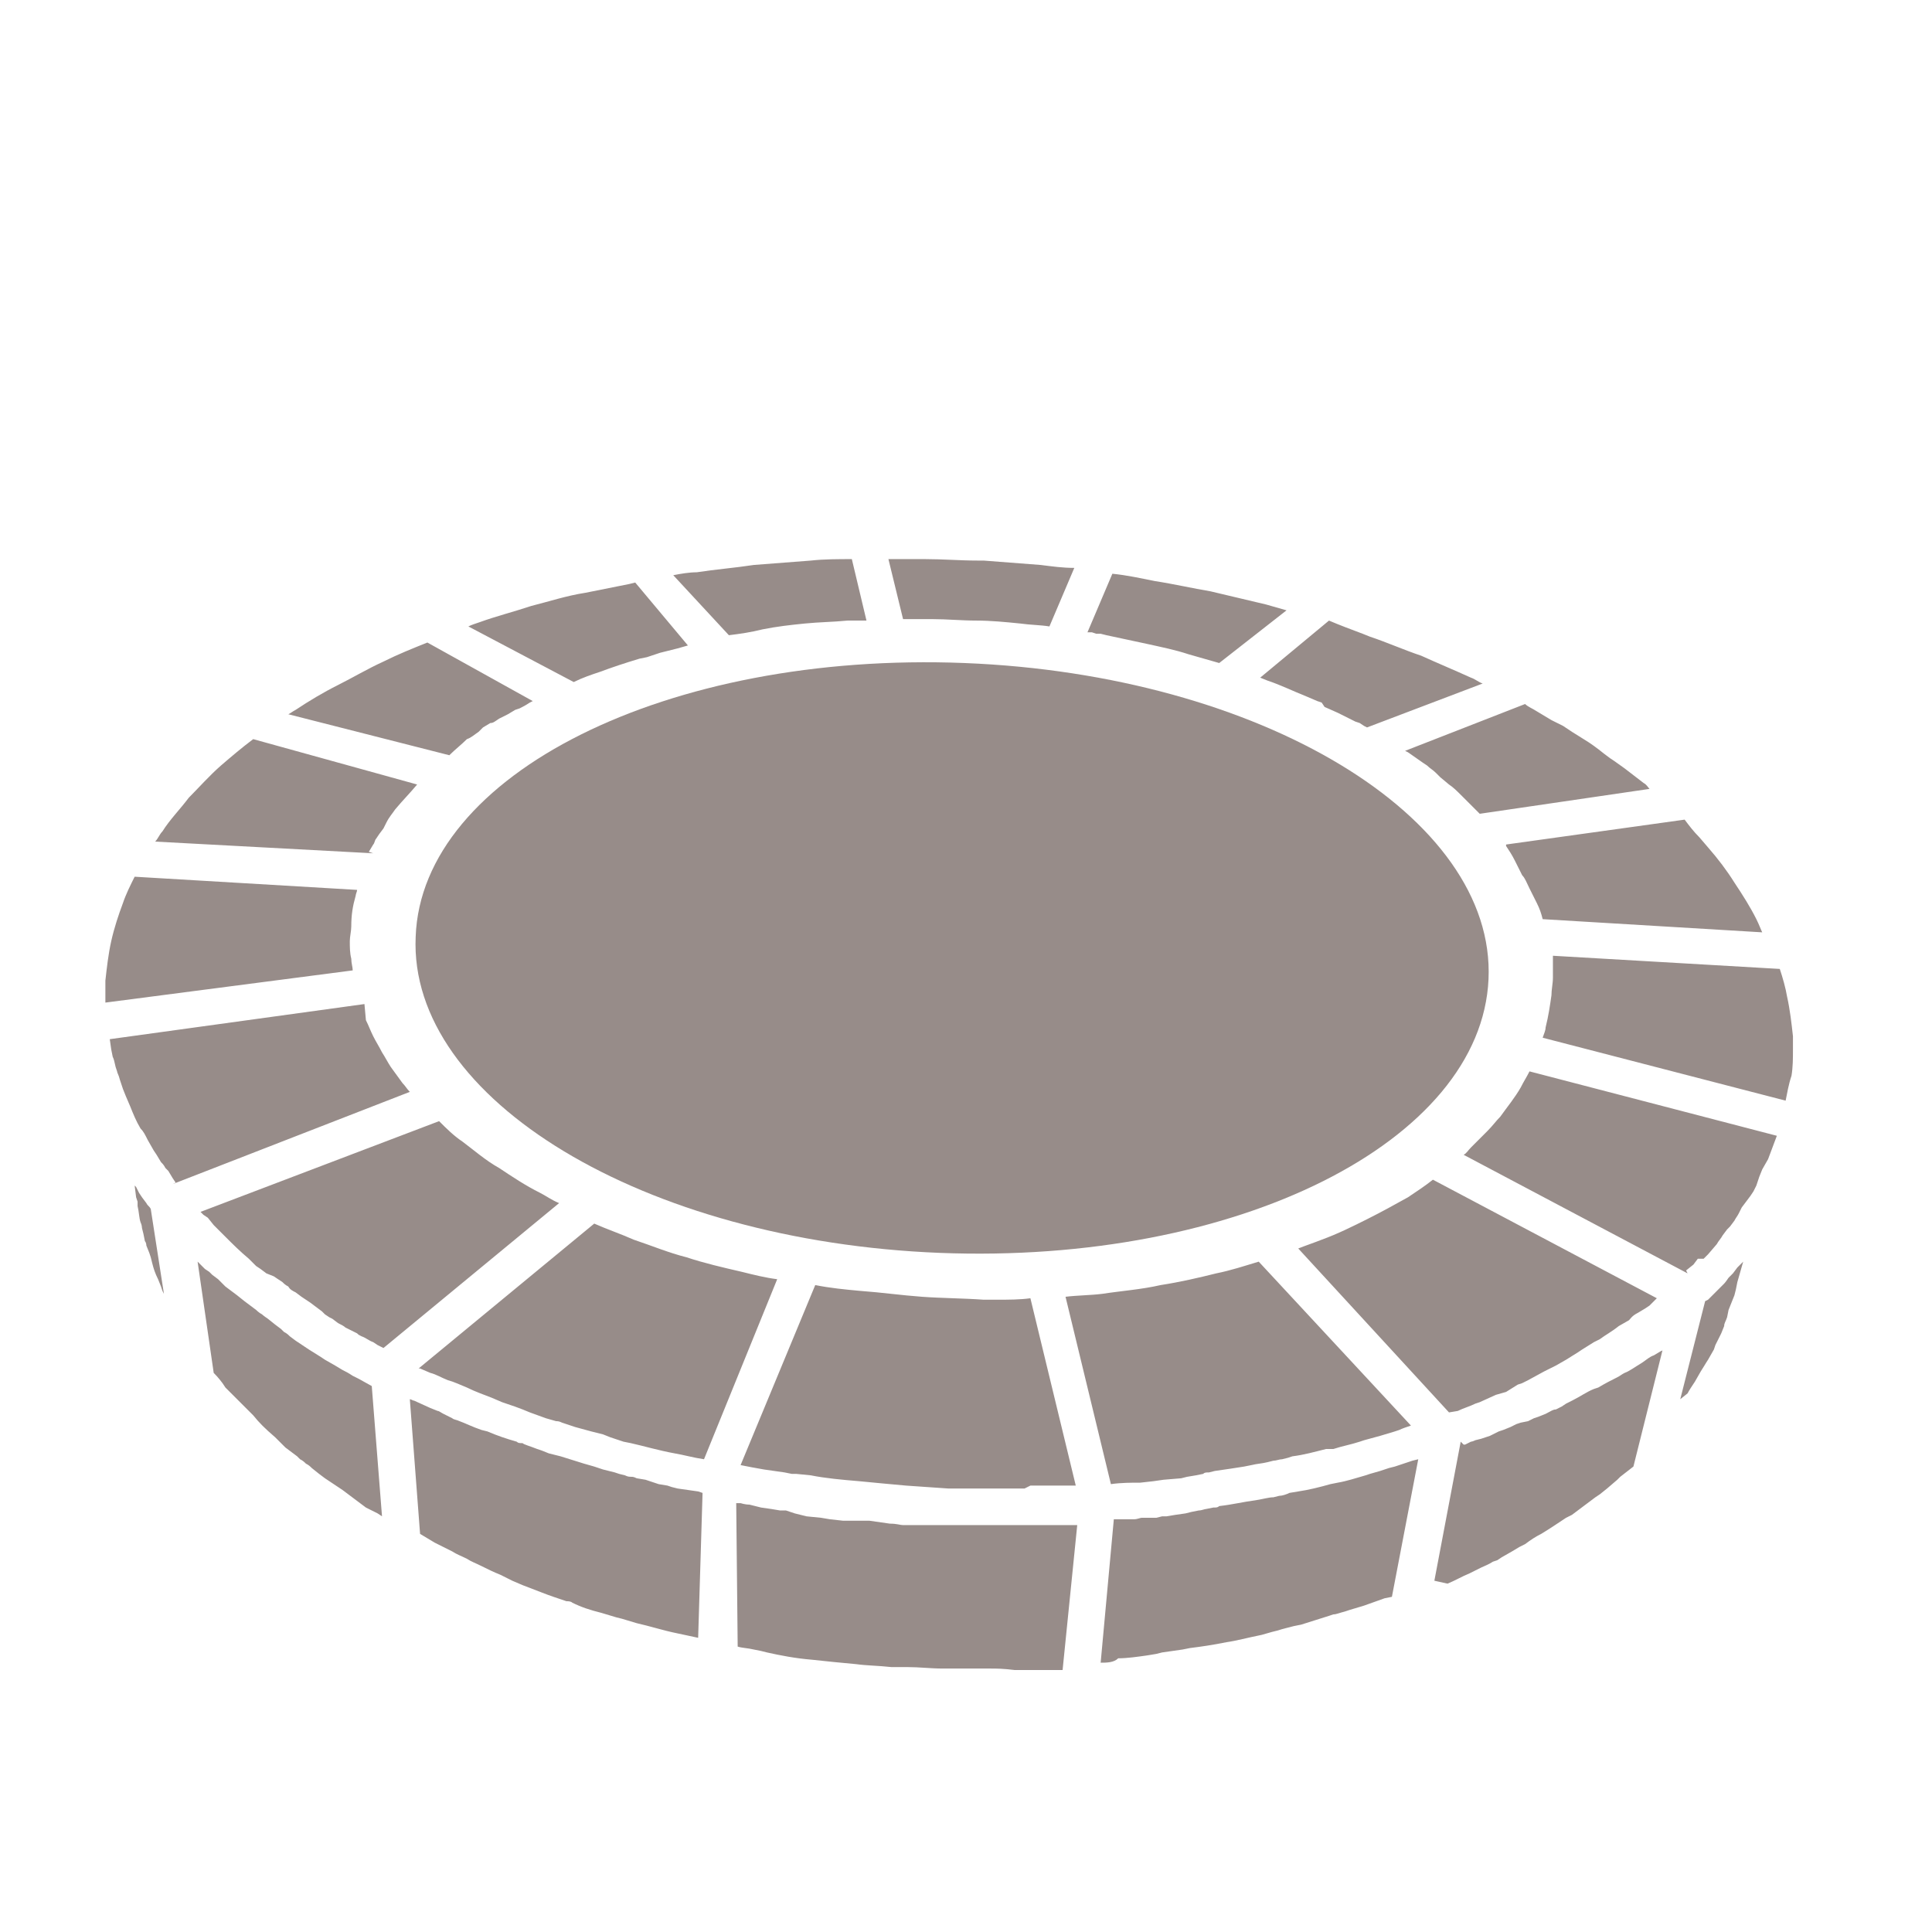
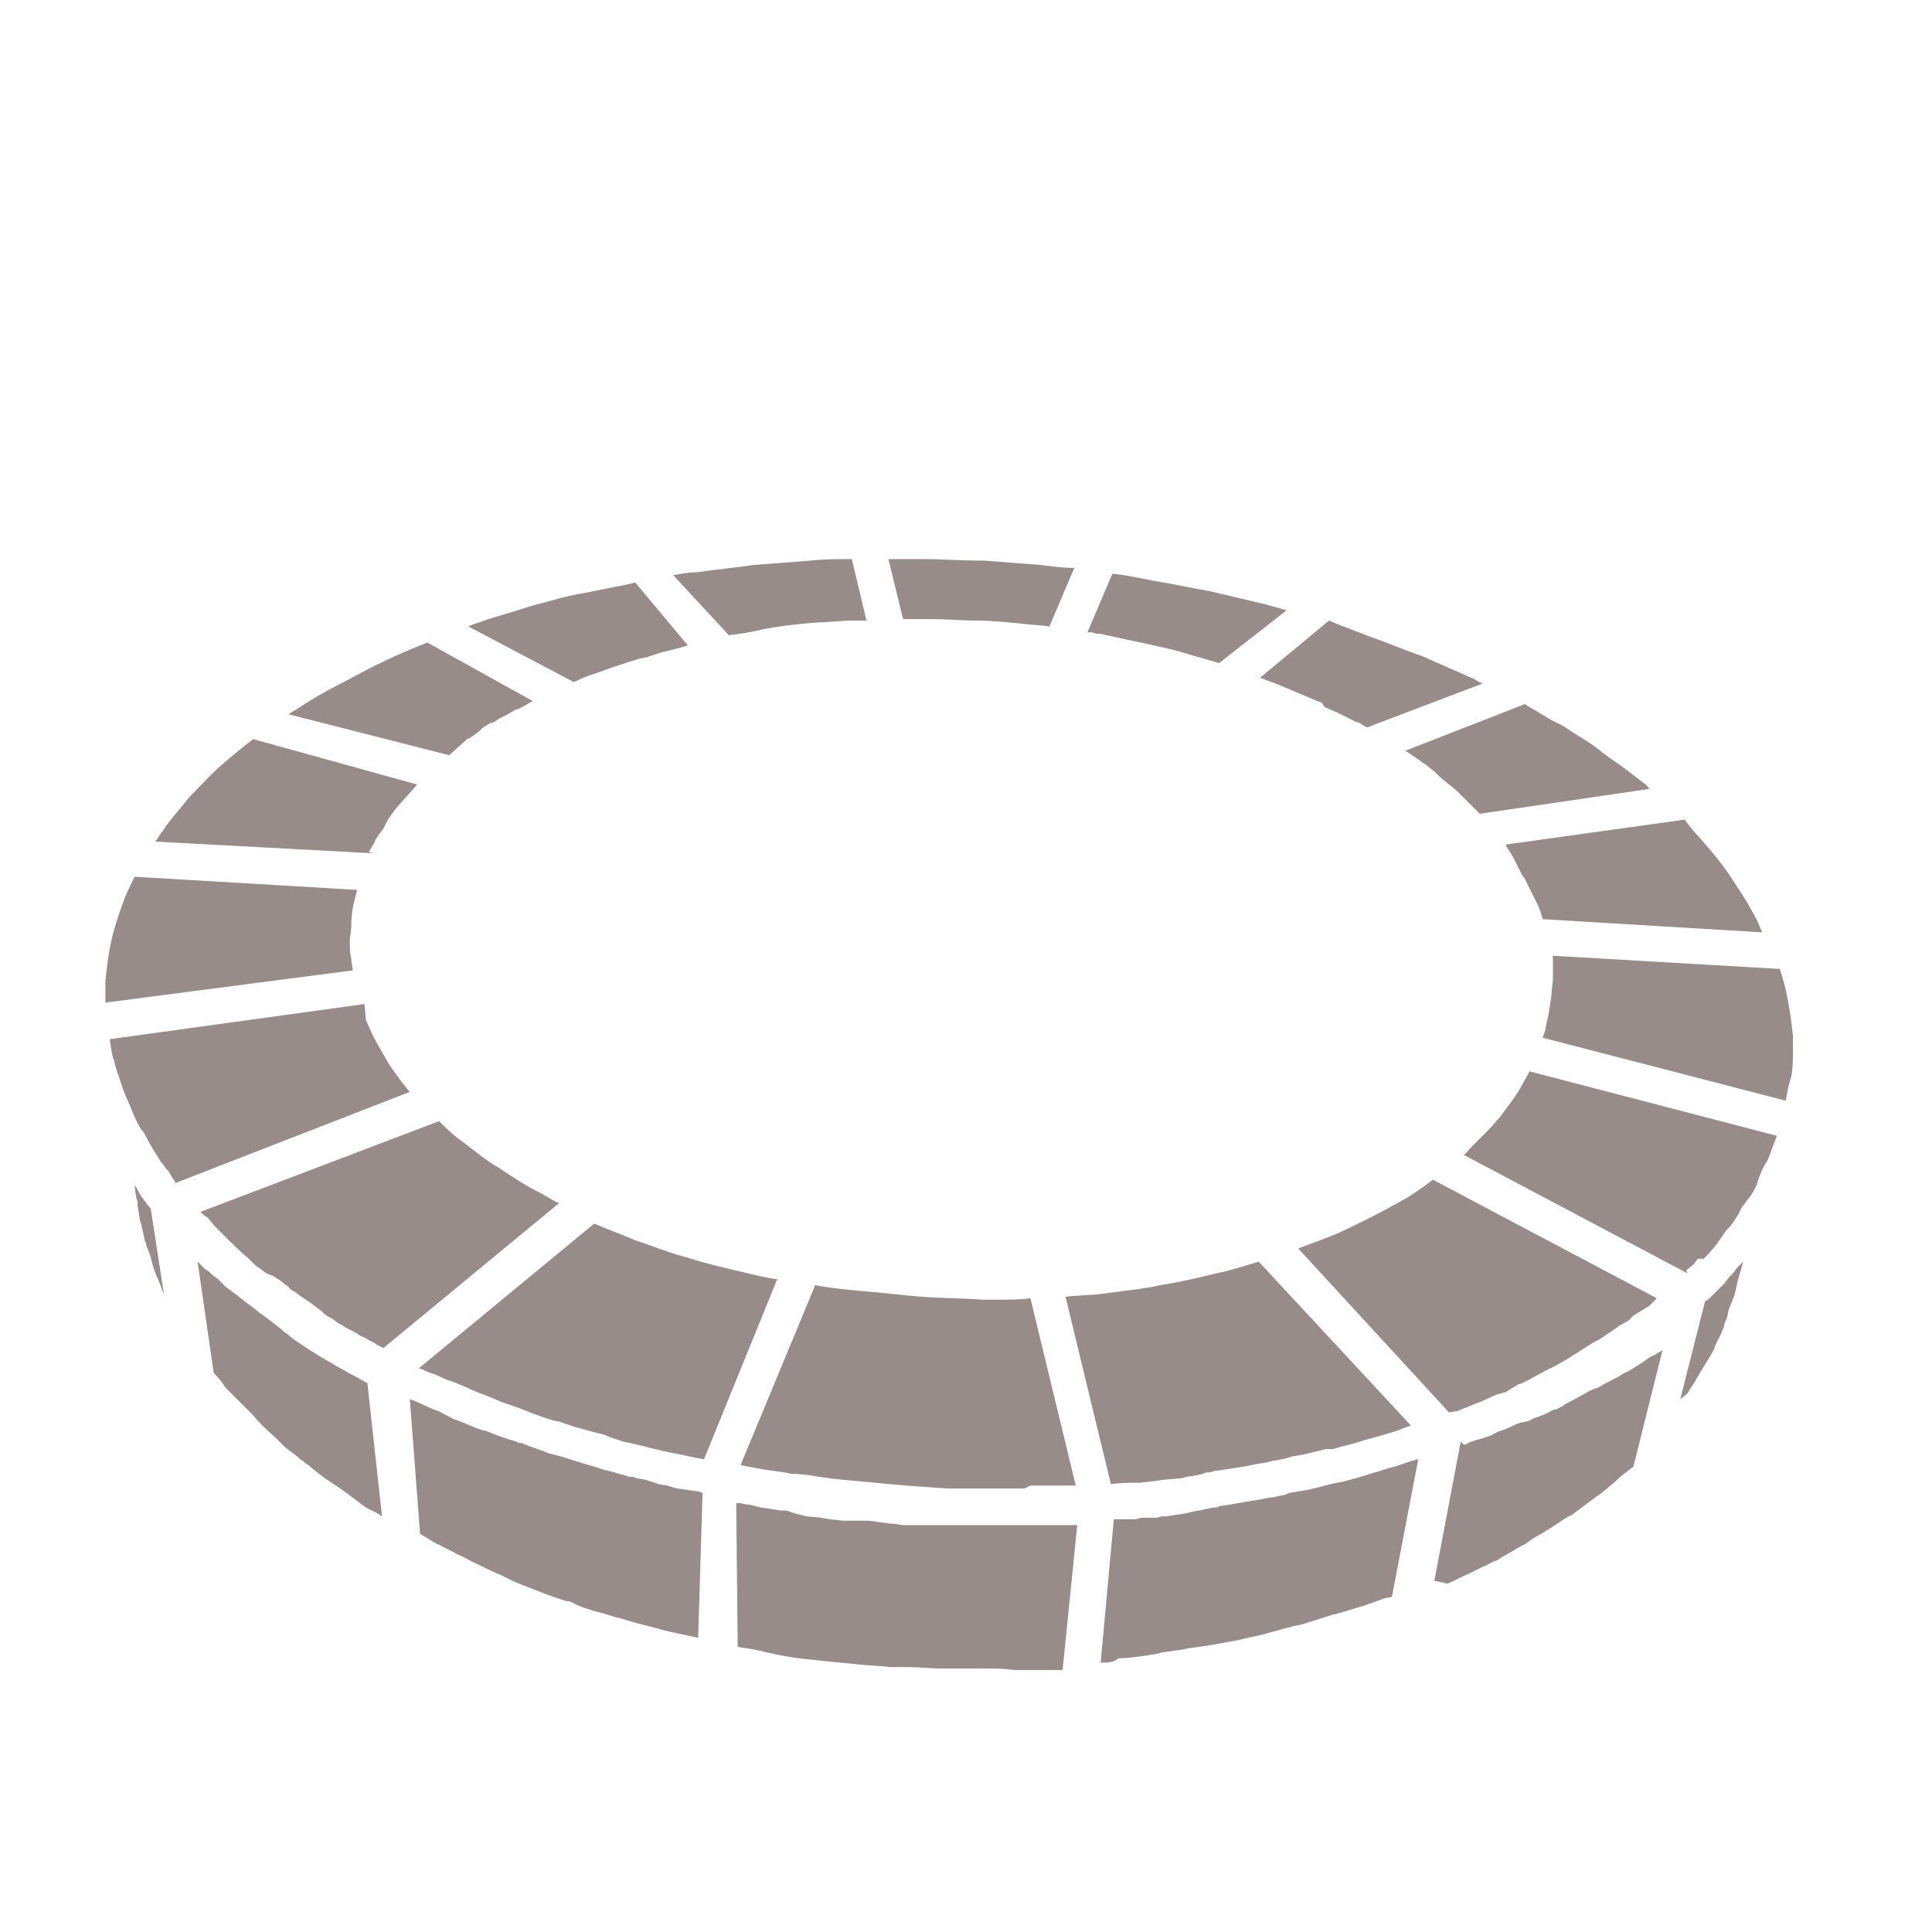
<svg xmlns="http://www.w3.org/2000/svg" version="1.1" id="Layer_1" x="0px" y="0px" viewBox="0 0 132 132" style="enable-background:new 0 0 132 132;" xml:space="preserve">
  <style type="text/css">
	.st0{fill:#978C89;}
</style>
  <g>
-     <path class="st0" d="M67.6,114h-0.3l-0.4,0l-0.3,0c-0.6,0-1.2,0-1.8,0h-0.4c-0.8,0-1.6-0.1-2.4-0.1l-0.5,0l-0.6,0   c-0.9-0.1-1.7-0.1-2.4-0.2c-1.1-0.1-2.1-0.2-3-0.3c-1.2-0.1-2.2-0.3-3.1-0.5l-0.4-0.1l-0.5-0.1c-0.4-0.1-0.8-0.1-1.1-0.2l-0.1-9.8   l0.3,0c0,0,0.3,0.1,0.6,0.1l0.4,0.1l0.4,0.1l0.7,0.1l0.6,0.1c0,0,0.2,0,0.4,0l0.3,0.1l0.3,0.1l0.4,0.1l0.4,0.1l1,0.1l0.6,0.1   l0.9,0.1l0.5,0l0.3,0l0.6,0l0.4,0l0.7,0.1l0.7,0.1c0.5,0,0.7,0.1,0.9,0.1l0.3,0l1.1,0l0.8,0l0.4,0l0.3,0l0.4,0l0.3,0l0.5,0l0.6,0   l0.4,0l0.6,0l0.6,0l0.3,0l0.8,0l0.6,0H70l0.5,0c0.3,0,0.4,0,0.5,0c0,0,0.1,0,0.1,0l0.5,0l0.7,0l0.4,0h0.5l0.4,0l-1,9.9l0,0l-0.4,0   l-1,0l-0.7,0c-0.6,0-0.9,0-1.2,0C68.5,114,68.1,114,67.6,114L67.6,114z M75.2,113.6l0.9-9.8l0.5,0l0.5,0c0.2,0,0.3,0,0.4,0   c0.2,0,0.4-0.1,0.5-0.1l0.3,0c0,0,0,0,0,0c0.1,0,0.2,0,0.3,0l0.4,0l0.4-0.1l0.3,0l0.6-0.1l0.7-0.1l0.4-0.1l0.5-0.1   c0.2,0,0.4-0.1,0.5-0.1l0.5-0.1c0.2,0,0.3,0,0.4-0.1c0.9-0.1,1.7-0.3,2.5-0.4c0.6-0.1,0.9-0.2,1.2-0.2l0.4-0.1   c0.2,0,0.5-0.1,0.7-0.2l0.6-0.1c0.7-0.1,1.5-0.3,2.2-0.5l0.5-0.1c0.6-0.1,1.2-0.3,1.9-0.5l0.3-0.1l0.7-0.2l0.6-0.2l0.4-0.1l0.6-0.2   l0.6-0.2l0.4-0.1l0,0l-1.8,9.4l-0.5,0.1l-1.4,0.5l-1,0.3l-0.3,0.1c-0.4,0.1-0.6,0.2-0.8,0.2h0l-0.3,0.1c-0.6,0.2-1.3,0.4-1.9,0.6   l-0.5,0.1c-0.4,0.1-0.8,0.2-1.1,0.3l-0.4,0.1l-0.7,0.2c-1,0.2-1.7,0.4-2.4,0.5c-1,0.2-1.7,0.3-2.5,0.4l-0.5,0.1l-1.4,0.2l-0.4,0.1   l-0.6,0.1c-0.7,0.1-1.4,0.2-2,0.2C76.1,113.6,75.6,113.6,75.2,113.6L75.2,113.6z M47.7,111.9c-0.5-0.1-0.9-0.2-1.4-0.3   c-1-0.2-1.9-0.5-2.8-0.7l-1-0.3l-0.4-0.1l-1-0.3c-0.8-0.2-1.4-0.4-2-0.7c-0.1-0.1-0.3-0.1-0.4-0.1c-0.6-0.2-1.2-0.4-1.7-0.6   l-1.3-0.5l-0.7-0.3l-0.4-0.2l-0.4-0.2c-0.5-0.2-0.9-0.4-1.3-0.6c-0.4-0.2-0.7-0.3-1-0.5c-0.4-0.2-0.7-0.3-1-0.5l-0.6-0.3l-0.6-0.3   l-0.5-0.3l-0.5-0.3l-0.7-9.2c0.1,0,0.2,0.1,0.3,0.1l1.1,0.5l0.5,0.2c0.1,0,0.2,0.1,0.4,0.2l0.6,0.3c0.1,0.1,0.3,0.1,0.5,0.2   c0.3,0.1,0.9,0.4,1.5,0.6l0.4,0.1c0.7,0.3,1.3,0.5,2,0.7c0.1,0.1,0.2,0.1,0.4,0.1c0.1,0.1,0.5,0.2,1,0.4l0.3,0.1l0.5,0.2l0.4,0.1   l0.4,0.1l1.6,0.5l0.7,0.2l0.6,0.2l0.4,0.1l0.4,0.1l0.3,0.1l0.4,0.1c0.2,0.1,0.3,0.1,0.5,0.1c0,0,0.1,0,0.3,0.1l0.6,0.1l0.3,0.1   l0.3,0.1l0.3,0.1l0.6,0.1l0.3,0.1l0.4,0.1l0.7,0.1l0.7,0.1l0.3,0.1L47.7,111.9L47.7,111.9z M98,108l1.8-9.5   c0.1,0.1,0.2,0.2,0.2,0.2c0,0,0.1,0,0.1,0l0.4-0.2c0,0,0,0,0,0c0,0,0.1,0,0.3-0.1l0.4-0.1l0.6-0.2l0.6-0.3l0.3-0.1l0.5-0.2l0.4-0.2   l0.3-0.1l0.5-0.1l0.4-0.2l0.3-0.1l0.5-0.2c0.4-0.2,0.5-0.3,0.7-0.3l0.4-0.2l0.3-0.2l0.4-0.2c0.6-0.3,1-0.6,1.5-0.8l0.3-0.1   c0.5-0.3,0.9-0.5,1.3-0.7c0.2-0.1,0.3-0.2,0.5-0.3c0.3-0.1,0.7-0.4,1.2-0.7c0.3-0.2,0.5-0.4,0.8-0.5l0.5-0.3c0,0,0.1,0,0.1-0.1   l-2,8l-0.9,0.7l-0.2,0.2l-0.7,0.6l-0.5,0.4l-0.3,0.2l-0.4,0.3c-0.4,0.3-0.8,0.6-1.2,0.9l0,0l-0.4,0.2c-0.6,0.4-1.2,0.8-1.7,1.1   c-0.4,0.2-0.7,0.4-1.1,0.7l-0.2,0.1l-0.2,0.1l-0.5,0.3l-0.7,0.4l-0.3,0.2l-0.3,0.1c-0.3,0.2-0.6,0.3-0.8,0.4l-0.8,0.4   c-0.5,0.2-1,0.5-1.5,0.7L98,108L98,108z M26.1,103.6L26.1,103.6l-0.3-0.2l-0.4-0.2l-0.4-0.2l-0.4-0.3l-0.4-0.3l-0.4-0.3l-0.4-0.3   l-0.3-0.2l-0.3-0.2l-0.6-0.4l-0.4-0.3l-0.5-0.4c-0.1-0.1-0.2-0.2-0.4-0.3c-0.1-0.1-0.2-0.2-0.4-0.3l-0.2-0.2l-0.4-0.3l-0.4-0.3   l-0.2-0.2l-0.5-0.5c-0.7-0.6-1.1-1-1.5-1.5l-0.5-0.5l-0.3-0.3l-0.4-0.4l-0.3-0.3l-0.4-0.4l-0.2-0.3c-0.3-0.4-0.5-0.6-0.6-0.7   l-1.1-7.6l0.2,0.2l0.3,0.3l0.3,0.2l0.2,0.2l0.4,0.3l0.2,0.2l0.3,0.3l0.4,0.3l0.4,0.3l0.5,0.4l0.4,0.3l0.4,0.3c0,0,0.2,0.2,0.4,0.3   c0,0,0.1,0.1,0.4,0.3l0.5,0.4l0.4,0.3l0.2,0.2c0.2,0.1,0.3,0.2,0.4,0.3l0.4,0.3l0.6,0.4l0.3,0.2l0.8,0.5l0.3,0.2l0.7,0.4l0.5,0.3   c0.2,0.1,0.4,0.2,0.7,0.4l0.4,0.2l0.9,0.5L26.1,103.6L26.1,103.6z M70,101.7L70,101.7l-0.8,0h-0.8c-1.1,0-2.2,0-3.3,0l-0.3,0   l-2.9-0.2c-1.1-0.1-2.2-0.2-3.2-0.3c-1.2-0.1-2.3-0.2-3.3-0.4l-1-0.1l-0.3,0l-0.5-0.1l-1.4-0.2c-0.6-0.1-1.1-0.2-1.6-0.3l5.1-12.3   c1,0.2,2,0.3,3.1,0.4c1.4,0.1,2.8,0.3,4.2,0.4c1.4,0.1,2.8,0.1,4.2,0.2l0.6,0c0.1,0,0.2,0,0.3,0c0.8,0,1.6,0,2.3-0.1l3.1,12.8   l-0.1,0l-0.3,0l-0.3,0c-0.3,0-0.7,0-1,0l-0.6,0l-0.8,0L70,101.7L70,101.7z M75.9,101.4l-3.1-12.8c0.8-0.1,1.7-0.1,2.5-0.2   c1.3-0.2,2.7-0.3,4-0.6c1.3-0.2,2.6-0.5,3.8-0.8c1-0.2,1.9-0.5,2.9-0.8l10.4,11.2c-0.3,0.1-0.6,0.2-0.8,0.3l-0.3,0.1l-1,0.3   l-1.1,0.3l-0.3,0.1c-0.6,0.2-1.2,0.3-1.8,0.5L90.6,99c-0.8,0.2-1.5,0.4-2.3,0.5L88,99.6l-0.4,0.1c-0.2,0-0.4,0.1-0.6,0.1l-0.4,0.1   c-0.4,0.1-0.7,0.1-1.1,0.2l-0.5,0.1c-0.6,0.1-1.3,0.2-2,0.3l-0.4,0.1c-0.2,0-0.3,0-0.4,0.1l-0.5,0.1l-0.6,0.1l-0.4,0.1l-1.2,0.1   l-0.7,0.1l-0.9,0.1C77.3,101.3,76.6,101.3,75.9,101.4L75.9,101.4z M48.1,99.7c-0.7-0.1-1.4-0.3-2-0.4c-1.1-0.2-2.1-0.5-3-0.7   l-0.5-0.1c-0.3-0.1-0.6-0.2-0.9-0.3L41.2,98l-0.8-0.2l-1.1-0.3l-0.9-0.3c-0.2-0.1-0.3-0.1-0.4-0.1l-0.7-0.2l-1.1-0.4   c-0.7-0.3-1.3-0.5-1.9-0.7l-0.7-0.3c-0.5-0.2-1.1-0.4-1.7-0.7c-0.5-0.2-0.9-0.4-1.3-0.5c-0.5-0.2-0.8-0.4-1.2-0.5l-0.7-0.3l-0.1,0   l12-9.9c0.9,0.4,1.8,0.7,2.7,1.1c1.2,0.4,2.4,0.9,3.6,1.2c1.2,0.4,2.5,0.7,3.8,1c0.8,0.2,1.6,0.4,2.4,0.5L48.1,99.7L48.1,99.7z    M99,96.5L88.7,85.3c0.5-0.2,1.1-0.4,1.6-0.6c1.1-0.4,2.1-0.9,3.1-1.4c1-0.5,1.9-1,2.8-1.5c0.6-0.4,1.2-0.8,1.7-1.2l15.3,8.1   l-0.1,0.1l-0.4,0.4l-0.3,0.2l-0.5,0.3c-0.4,0.2-0.5,0.4-0.6,0.5l-0.7,0.4c-0.5,0.4-0.9,0.6-1.3,0.9l-0.4,0.2l-0.8,0.5l-0.3,0.2   l-0.8,0.5l-0.7,0.4l-0.4,0.2l-0.4,0.2l-1.1,0.6l-0.4,0.2l-0.3,0.1l-0.8,0.5l-0.7,0.2l-1.1,0.5l-0.3,0.1c-0.4,0.2-0.8,0.3-1.2,0.5   L99,96.5L99,96.5z M114.8,95.6l1.7-6.7l0.2-0.1l0.4-0.4l0.3-0.3l0.2-0.2l0.2-0.2c0,0,0.1-0.1,0.3-0.4c0.1-0.1,0.2-0.2,0.3-0.3   l0.3-0.4l0.4-0.4l-0.4,1.4l-0.1,0.5l-0.1,0.4l-0.2,0.5l-0.2,0.5L118,90c-0.1,0.3-0.2,0.4-0.2,0.6l-0.2,0.5c0,0-0.1,0.2-0.2,0.4   l-0.2,0.4l-0.1,0.3l-0.4,0.7c-0.2,0.3-0.3,0.5-0.5,0.8l-0.4,0.7c-0.2,0.3-0.4,0.6-0.5,0.8L114.8,95.6L114.8,95.6L114.8,95.6z    M26.2,92.1l-0.4-0.2l-0.3-0.2c-0.3-0.1-0.5-0.3-0.8-0.4c-0.2-0.1-0.2-0.1-0.3-0.2L24,90.9l-0.4-0.2c-0.1-0.1-0.3-0.2-0.5-0.3   l-0.4-0.3L22.5,90l-0.3-0.2l-0.2-0.2l-0.4-0.3l-0.4-0.3l-0.6-0.4l-0.4-0.3c-0.2-0.1-0.4-0.2-0.5-0.4c-0.2-0.1-0.3-0.2-0.4-0.3   l-0.6-0.4L18.2,87l-0.4-0.3l-0.3-0.2L17,86c-0.6-0.5-1.1-1-1.6-1.5l-0.3-0.3l-0.5-0.5l-0.4-0.5L13.9,83l-0.2-0.2L30,76.6   c0.5,0.5,1,1,1.6,1.4c0.8,0.6,1.6,1.3,2.5,1.8c0.9,0.6,1.8,1.2,2.8,1.7c0.4,0.2,0.8,0.5,1.3,0.7L26.2,92.1L26.2,92.1z M11.2,88.4   l-0.1-0.2L11,87.9l-0.2-0.5c-0.2-0.4-0.3-0.7-0.4-1.1l-0.1-0.4l-0.1-0.3L10,85.1c0,0,0-0.2-0.1-0.3l-0.1-0.5l-0.1-0.4   c0,0,0-0.2-0.1-0.4c-0.1-0.3-0.1-0.7-0.2-1.1l0-0.3l-0.1-0.3l-0.1-0.8c0,0,0.1,0.1,0.1,0.1l0.2,0.4l0.2,0.3l0.3,0.4   c0.1,0.2,0.2,0.2,0.3,0.4L11.2,88.4L11.2,88.4z M115.3,87L100,78.9c0.2-0.1,0.3-0.3,0.5-0.5l0.5-0.5l0.6-0.6c0.4-0.4,0.6-0.7,0.9-1   c0.5-0.7,1-1.3,1.4-2c0.2-0.4,0.4-0.7,0.6-1.1l16.9,4.4l-0.3,0.8l-0.3,0.8l-0.4,0.7l-0.2,0.5l-0.1,0.3l-0.1,0.3l-0.2,0.4l-0.2,0.3   l-0.3,0.4l-0.3,0.4l-0.2,0.4c-0.1,0.2-0.2,0.3-0.3,0.5l-0.3,0.4l-0.2,0.2l-0.3,0.4c-0.1,0.2-0.3,0.4-0.4,0.6l-0.6,0.7l-0.3,0.3   L116,86l-0.3,0.4l-0.5,0.4L115.3,87L115.3,87z M11.8,80.9l0.2-0.1l-0.2-0.3L11.5,80l-0.2-0.2c-0.1-0.2-0.2-0.3-0.3-0.4l-0.3-0.5   l-0.2-0.3l-0.4-0.7c-0.2-0.4-0.3-0.6-0.5-0.8c-0.3-0.5-0.5-1-0.7-1.5l-0.3-0.7l-0.2-0.5l-0.2-0.6C8.1,73.4,8,73.3,8,73.2l-0.1-0.3   c-0.1-0.4-0.1-0.5-0.2-0.7l-0.1-0.5L7.5,71l17.4-2.4l0.1,1.1c0.2,0.4,0.3,0.7,0.5,1.1c0.2,0.4,0.4,0.7,0.6,1.1   c0.2,0.3,0.4,0.7,0.6,1c0.3,0.4,0.5,0.7,0.8,1.1c0.2,0.2,0.3,0.4,0.5,0.6L11.8,80.9L11.8,80.9z M122,75.2l-16.6-4.3   c0.1-0.3,0.2-0.5,0.2-0.7c0.2-0.8,0.3-1.5,0.4-2.2c0-0.4,0.1-0.8,0.1-1.2c0-0.3,0-0.7,0-1c0-0.2,0-0.3,0-0.5l15.5,0.9   c0.2,0.6,0.4,1.3,0.5,1.9c0.2,0.9,0.3,1.8,0.4,2.7v0.3l0,0.6c0,0.6,0,1.2-0.1,1.8C122.2,74.1,122.1,74.7,122,75.2L122,75.2z    M7.2,68.5l0-0.5c0-0.3,0-0.7,0-1c0.1-0.9,0.2-1.8,0.4-2.7c0.2-0.9,0.5-1.8,0.8-2.6c0.2-0.6,0.5-1.2,0.8-1.8l15.2,0.9   c0,0.1-0.1,0.3-0.1,0.4c-0.2,0.7-0.3,1.3-0.3,2.1c0,0.3-0.1,0.7-0.1,1c0,0.4,0,0.8,0.1,1.2c0,0.3,0.1,0.6,0.1,0.8L7.2,68.5   L7.2,68.5z M120.4,63.7l-15-0.9c-0.1-0.4-0.2-0.7-0.4-1.1l-0.2-0.4c-0.1-0.2-0.2-0.4-0.3-0.6c-0.2-0.4-0.3-0.7-0.5-0.9l-0.3-0.6   l-0.2-0.4c-0.2-0.4-0.4-0.7-0.6-1l0-0.1l12.2-1.7c0.3,0.4,0.6,0.8,1,1.2l0.6,0.7c0.7,0.8,1.3,1.6,1.8,2.4c0.6,0.9,1.1,1.7,1.5,2.5   C120.2,63.2,120.3,63.5,120.4,63.7L120.4,63.7z M25.5,58.3l-14.9-0.8c0.2-0.2,0.3-0.5,0.5-0.7c0.5-0.8,1.2-1.5,1.8-2.3   c0.7-0.7,1.4-1.5,2.2-2.2c0.7-0.6,1.4-1.2,2.2-1.8l11.2,3.1c-0.5,0.6-1,1.1-1.5,1.7c-0.2,0.3-0.4,0.5-0.6,0.9l-0.2,0.4L25.9,57   l-0.2,0.3c-0.1,0.1-0.1,0.3-0.2,0.4l-0.3,0.5L25.5,58.3L25.5,58.3z M101.1,55.6c-0.1-0.1-0.2-0.2-0.4-0.4c-0.3-0.3-0.6-0.6-0.8-0.8   c-0.4-0.4-0.6-0.6-0.9-0.8l-0.6-0.5l-0.3-0.3c-0.2-0.2-0.4-0.3-0.6-0.5l-0.3-0.2l-1-0.7l-0.2-0.1l8.2-3.2c0.2,0.2,0.5,0.3,0.8,0.5   l1,0.6l0.4,0.2l0.4,0.2l0.6,0.4l0.8,0.5c0.5,0.3,0.9,0.6,1.4,1l0.4,0.3l0.3,0.2l0.7,0.5c0.4,0.3,0.9,0.7,1.3,1   c0.2,0.1,0.3,0.3,0.4,0.4L101.1,55.6L101.1,55.6z M30.7,51.6l-11-2.8c0.2-0.1,0.3-0.2,0.5-0.3c0.9-0.6,1.9-1.2,2.9-1.7   c1-0.5,2-1.1,3.1-1.6c1-0.5,2-0.9,3-1.3l7.2,4L36.2,48c-0.3,0.2-0.5,0.3-0.7,0.4l0,0l-0.3,0.1l-0.5,0.3l-0.6,0.3   c-0.3,0.2-0.4,0.3-0.6,0.3l-0.5,0.3L32.7,50c-0.3,0.2-0.5,0.4-0.8,0.5C31.5,50.9,31.1,51.2,30.7,51.6L30.7,51.6z M93.4,49.7   l-0.2-0.1l-0.3-0.2l-0.3-0.1c-0.2-0.1-0.6-0.3-1-0.5l-0.2-0.1l-0.9-0.4L90.3,48L90,47.9l-0.7-0.3c-1-0.4-1.8-0.8-2.7-1.1l-0.5-0.2   l4.7-3.9c0.7,0.3,1.5,0.6,2.3,0.9l0.5,0.2c1.2,0.4,2.3,0.9,3.5,1.3c1.1,0.5,2.3,1,3.4,1.5c0.3,0.1,0.5,0.3,0.8,0.4L93.4,49.7   L93.4,49.7z M39.2,46.6L32,42.8c0.2-0.1,0.5-0.2,0.8-0.3c1.1-0.4,2.3-0.7,3.5-1.1c1.2-0.3,2.4-0.7,3.7-0.9c1-0.2,2-0.4,3-0.6   l0.4-0.1l3.6,4.3l-0.7,0.2l-1.2,0.3l-0.9,0.3l-0.5,0.1c-1,0.3-1.9,0.6-2.7,0.9C40.4,46.1,39.8,46.3,39.2,46.6L39.2,46.6z    M83.3,45.3c-0.7-0.2-1.4-0.4-2.1-0.6c-0.9-0.3-1.9-0.5-2.8-0.7c-0.9-0.2-1.9-0.4-2.8-0.6l-0.4-0.1l-0.3,0l-0.3-0.1l-0.3,0l1.7-4   c1,0.1,1.9,0.3,2.9,0.5c1.3,0.2,2.6,0.5,3.8,0.7c1.3,0.3,2.5,0.6,3.8,0.9l1.4,0.4L83.3,45.3L83.3,45.3z M49.8,43.4L46,39.3   c0.5-0.1,1.1-0.2,1.6-0.2c1.3-0.2,2.6-0.3,3.9-0.5c1.3-0.1,2.6-0.2,3.9-0.3c0.9-0.1,1.9-0.1,2.8-0.1l1,4.2l-0.3,0l-0.7,0l-0.3,0   c-1,0.1-1.9,0.1-2.9,0.2c-1,0.1-1.9,0.2-2.9,0.4C51.3,43.2,50.6,43.3,49.8,43.4L49.8,43.4z M71.7,42.8c-0.6-0.1-1.3-0.1-2-0.2   c-1-0.1-2-0.2-3-0.2c-1,0-2-0.1-3-0.1c-0.2,0-0.5,0-0.8,0l-0.7,0h-0.3h-0.2l-1-4.1l0.6,0c0.6,0,1.2,0,1.9,0c1.2,0,2.4,0.1,3.6,0.1   l0.4,0c1.3,0.1,2.6,0.2,3.9,0.3c0.8,0.1,1.5,0.2,2.3,0.2L71.7,42.8L71.7,42.8z" />
-     <path class="st0" d="M101.7,66.9c-0.5,11.1-17.2,19.5-37.5,18.7C44,84.8,27.9,75.1,28.4,64c0.4-11.1,17.2-19.5,37.5-18.7   C86.1,46.1,102.2,55.8,101.7,66.9z" />
+     <path class="st0" d="M67.6,114h-0.3l-0.4,0l-0.3,0c-0.6,0-1.2,0-1.8,0h-0.4c-0.8,0-1.6-0.1-2.4-0.1l-0.5,0l-0.6,0   c-0.9-0.1-1.7-0.1-2.4-0.2c-1.1-0.1-2.1-0.2-3-0.3c-1.2-0.1-2.2-0.3-3.1-0.5l-0.4-0.1l-0.5-0.1c-0.4-0.1-0.8-0.1-1.1-0.2l-0.1-9.8   l0.3,0c0,0,0.3,0.1,0.6,0.1l0.4,0.1l0.4,0.1l0.7,0.1l0.6,0.1c0,0,0.2,0,0.4,0l0.3,0.1l0.3,0.1l0.4,0.1l0.4,0.1l1,0.1l0.6,0.1   l0.9,0.1l0.5,0l0.3,0l0.6,0l0.4,0l0.7,0.1l0.7,0.1c0.5,0,0.7,0.1,0.9,0.1l0.3,0l1.1,0l0.8,0l0.4,0l0.3,0l0.4,0l0.3,0l0.5,0l0.6,0   l0.4,0l0.6,0l0.6,0l0.3,0l0.8,0l0.6,0H70l0.5,0c0.3,0,0.4,0,0.5,0c0,0,0.1,0,0.1,0l0.5,0l0.7,0l0.4,0h0.5l0.4,0l-1,9.9l0,0l-0.4,0   l-1,0l-0.7,0c-0.6,0-0.9,0-1.2,0C68.5,114,68.1,114,67.6,114L67.6,114z M75.2,113.6l0.9-9.8l0.5,0l0.5,0c0.2,0,0.3,0,0.4,0   c0.2,0,0.4-0.1,0.5-0.1l0.3,0c0,0,0,0,0,0c0.1,0,0.2,0,0.3,0l0.4,0l0.4-0.1l0.3,0l0.6-0.1l0.7-0.1l0.4-0.1l0.5-0.1   c0.2,0,0.4-0.1,0.5-0.1l0.5-0.1c0.2,0,0.3,0,0.4-0.1c0.9-0.1,1.7-0.3,2.5-0.4c0.6-0.1,0.9-0.2,1.2-0.2l0.4-0.1   c0.2,0,0.5-0.1,0.7-0.2l0.6-0.1c0.7-0.1,1.5-0.3,2.2-0.5l0.5-0.1c0.6-0.1,1.2-0.3,1.9-0.5l0.3-0.1l0.7-0.2l0.6-0.2l0.4-0.1l0.6-0.2   l0.6-0.2l0.4-0.1l0,0l-1.8,9.4l-0.5,0.1l-1.4,0.5l-1,0.3l-0.3,0.1c-0.4,0.1-0.6,0.2-0.8,0.2h0l-0.3,0.1c-0.6,0.2-1.3,0.4-1.9,0.6   l-0.5,0.1c-0.4,0.1-0.8,0.2-1.1,0.3l-0.4,0.1l-0.7,0.2c-1,0.2-1.7,0.4-2.4,0.5c-1,0.2-1.7,0.3-2.5,0.4l-0.5,0.1l-1.4,0.2l-0.4,0.1   l-0.6,0.1c-0.7,0.1-1.4,0.2-2,0.2C76.1,113.6,75.6,113.6,75.2,113.6L75.2,113.6z M47.7,111.9c-0.5-0.1-0.9-0.2-1.4-0.3   c-1-0.2-1.9-0.5-2.8-0.7l-1-0.3l-0.4-0.1l-1-0.3c-0.8-0.2-1.4-0.4-2-0.7c-0.1-0.1-0.3-0.1-0.4-0.1c-0.6-0.2-1.2-0.4-1.7-0.6   l-1.3-0.5l-0.7-0.3l-0.4-0.2l-0.4-0.2c-0.5-0.2-0.9-0.4-1.3-0.6c-0.4-0.2-0.7-0.3-1-0.5c-0.4-0.2-0.7-0.3-1-0.5l-0.6-0.3l-0.6-0.3   l-0.5-0.3l-0.5-0.3l-0.7-9.2c0.1,0,0.2,0.1,0.3,0.1l1.1,0.5l0.5,0.2c0.1,0,0.2,0.1,0.4,0.2l0.6,0.3c0.1,0.1,0.3,0.1,0.5,0.2   c0.3,0.1,0.9,0.4,1.5,0.6l0.4,0.1c0.7,0.3,1.3,0.5,2,0.7c0.1,0.1,0.2,0.1,0.4,0.1c0.1,0.1,0.5,0.2,1,0.4l0.3,0.1l0.5,0.2l0.4,0.1   l0.4,0.1l1.6,0.5l0.7,0.2l0.6,0.2l0.4,0.1l0.4,0.1l0.3,0.1l0.4,0.1c0.2,0.1,0.3,0.1,0.5,0.1c0,0,0.1,0,0.3,0.1l0.6,0.1l0.3,0.1   l0.3,0.1l0.3,0.1l0.6,0.1l0.3,0.1l0.4,0.1l0.7,0.1l0.7,0.1l0.3,0.1L47.7,111.9L47.7,111.9z M98,108l1.8-9.5   c0.1,0.1,0.2,0.2,0.2,0.2c0,0,0.1,0,0.1,0l0.4-0.2c0,0,0,0,0,0c0,0,0.1,0,0.3-0.1l0.4-0.1l0.6-0.2l0.6-0.3l0.3-0.1l0.5-0.2l0.4-0.2   l0.3-0.1l0.5-0.1l0.4-0.2l0.3-0.1l0.5-0.2c0.4-0.2,0.5-0.3,0.7-0.3l0.4-0.2l0.3-0.2l0.4-0.2c0.6-0.3,1-0.6,1.5-0.8l0.3-0.1   c0.5-0.3,0.9-0.5,1.3-0.7c0.2-0.1,0.3-0.2,0.5-0.3c0.3-0.1,0.7-0.4,1.2-0.7c0.3-0.2,0.5-0.4,0.8-0.5l0.5-0.3c0,0,0.1,0,0.1-0.1   l-2,8l-0.9,0.7l-0.2,0.2l-0.7,0.6l-0.5,0.4l-0.3,0.2l-0.4,0.3c-0.4,0.3-0.8,0.6-1.2,0.9l0,0l-0.4,0.2c-0.6,0.4-1.2,0.8-1.7,1.1   c-0.4,0.2-0.7,0.4-1.1,0.7l-0.2,0.1l-0.2,0.1l-0.5,0.3l-0.7,0.4l-0.3,0.2l-0.3,0.1c-0.3,0.2-0.6,0.3-0.8,0.4l-0.8,0.4   c-0.5,0.2-1,0.5-1.5,0.7L98,108L98,108z M26.1,103.6L26.1,103.6l-0.3-0.2l-0.4-0.2l-0.4-0.2l-0.4-0.3l-0.4-0.3l-0.4-0.3l-0.4-0.3   l-0.3-0.2l-0.3-0.2l-0.6-0.4l-0.4-0.3l-0.5-0.4c-0.1-0.1-0.2-0.2-0.4-0.3c-0.1-0.1-0.2-0.2-0.4-0.3l-0.2-0.2l-0.4-0.3l-0.4-0.3   l-0.2-0.2l-0.5-0.5c-0.7-0.6-1.1-1-1.5-1.5l-0.5-0.5l-0.3-0.3l-0.4-0.4l-0.3-0.3l-0.4-0.4l-0.2-0.3c-0.3-0.4-0.5-0.6-0.6-0.7   l-1.1-7.6l0.2,0.2l0.3,0.3l0.3,0.2l0.2,0.2l0.4,0.3l0.2,0.2l0.3,0.3l0.4,0.3l0.4,0.3l0.5,0.4l0.4,0.3l0.4,0.3c0,0,0.2,0.2,0.4,0.3   c0,0,0.1,0.1,0.4,0.3l0.5,0.4l0.4,0.3l0.2,0.2c0.2,0.1,0.3,0.2,0.4,0.3l0.4,0.3l0.6,0.4l0.3,0.2l0.8,0.5l0.7,0.4l0.5,0.3   c0.2,0.1,0.4,0.2,0.7,0.4l0.4,0.2l0.9,0.5L26.1,103.6L26.1,103.6z M70,101.7L70,101.7l-0.8,0h-0.8c-1.1,0-2.2,0-3.3,0l-0.3,0   l-2.9-0.2c-1.1-0.1-2.2-0.2-3.2-0.3c-1.2-0.1-2.3-0.2-3.3-0.4l-1-0.1l-0.3,0l-0.5-0.1l-1.4-0.2c-0.6-0.1-1.1-0.2-1.6-0.3l5.1-12.3   c1,0.2,2,0.3,3.1,0.4c1.4,0.1,2.8,0.3,4.2,0.4c1.4,0.1,2.8,0.1,4.2,0.2l0.6,0c0.1,0,0.2,0,0.3,0c0.8,0,1.6,0,2.3-0.1l3.1,12.8   l-0.1,0l-0.3,0l-0.3,0c-0.3,0-0.7,0-1,0l-0.6,0l-0.8,0L70,101.7L70,101.7z M75.9,101.4l-3.1-12.8c0.8-0.1,1.7-0.1,2.5-0.2   c1.3-0.2,2.7-0.3,4-0.6c1.3-0.2,2.6-0.5,3.8-0.8c1-0.2,1.9-0.5,2.9-0.8l10.4,11.2c-0.3,0.1-0.6,0.2-0.8,0.3l-0.3,0.1l-1,0.3   l-1.1,0.3l-0.3,0.1c-0.6,0.2-1.2,0.3-1.8,0.5L90.6,99c-0.8,0.2-1.5,0.4-2.3,0.5L88,99.6l-0.4,0.1c-0.2,0-0.4,0.1-0.6,0.1l-0.4,0.1   c-0.4,0.1-0.7,0.1-1.1,0.2l-0.5,0.1c-0.6,0.1-1.3,0.2-2,0.3l-0.4,0.1c-0.2,0-0.3,0-0.4,0.1l-0.5,0.1l-0.6,0.1l-0.4,0.1l-1.2,0.1   l-0.7,0.1l-0.9,0.1C77.3,101.3,76.6,101.3,75.9,101.4L75.9,101.4z M48.1,99.7c-0.7-0.1-1.4-0.3-2-0.4c-1.1-0.2-2.1-0.5-3-0.7   l-0.5-0.1c-0.3-0.1-0.6-0.2-0.9-0.3L41.2,98l-0.8-0.2l-1.1-0.3l-0.9-0.3c-0.2-0.1-0.3-0.1-0.4-0.1l-0.7-0.2l-1.1-0.4   c-0.7-0.3-1.3-0.5-1.9-0.7l-0.7-0.3c-0.5-0.2-1.1-0.4-1.7-0.7c-0.5-0.2-0.9-0.4-1.3-0.5c-0.5-0.2-0.8-0.4-1.2-0.5l-0.7-0.3l-0.1,0   l12-9.9c0.9,0.4,1.8,0.7,2.7,1.1c1.2,0.4,2.4,0.9,3.6,1.2c1.2,0.4,2.5,0.7,3.8,1c0.8,0.2,1.6,0.4,2.4,0.5L48.1,99.7L48.1,99.7z    M99,96.5L88.7,85.3c0.5-0.2,1.1-0.4,1.6-0.6c1.1-0.4,2.1-0.9,3.1-1.4c1-0.5,1.9-1,2.8-1.5c0.6-0.4,1.2-0.8,1.7-1.2l15.3,8.1   l-0.1,0.1l-0.4,0.4l-0.3,0.2l-0.5,0.3c-0.4,0.2-0.5,0.4-0.6,0.5l-0.7,0.4c-0.5,0.4-0.9,0.6-1.3,0.9l-0.4,0.2l-0.8,0.5l-0.3,0.2   l-0.8,0.5l-0.7,0.4l-0.4,0.2l-0.4,0.2l-1.1,0.6l-0.4,0.2l-0.3,0.1l-0.8,0.5l-0.7,0.2l-1.1,0.5l-0.3,0.1c-0.4,0.2-0.8,0.3-1.2,0.5   L99,96.5L99,96.5z M114.8,95.6l1.7-6.7l0.2-0.1l0.4-0.4l0.3-0.3l0.2-0.2l0.2-0.2c0,0,0.1-0.1,0.3-0.4c0.1-0.1,0.2-0.2,0.3-0.3   l0.3-0.4l0.4-0.4l-0.4,1.4l-0.1,0.5l-0.1,0.4l-0.2,0.5l-0.2,0.5L118,90c-0.1,0.3-0.2,0.4-0.2,0.6l-0.2,0.5c0,0-0.1,0.2-0.2,0.4   l-0.2,0.4l-0.1,0.3l-0.4,0.7c-0.2,0.3-0.3,0.5-0.5,0.8l-0.4,0.7c-0.2,0.3-0.4,0.6-0.5,0.8L114.8,95.6L114.8,95.6L114.8,95.6z    M26.2,92.1l-0.4-0.2l-0.3-0.2c-0.3-0.1-0.5-0.3-0.8-0.4c-0.2-0.1-0.2-0.1-0.3-0.2L24,90.9l-0.4-0.2c-0.1-0.1-0.3-0.2-0.5-0.3   l-0.4-0.3L22.5,90l-0.3-0.2l-0.2-0.2l-0.4-0.3l-0.4-0.3l-0.6-0.4l-0.4-0.3c-0.2-0.1-0.4-0.2-0.5-0.4c-0.2-0.1-0.3-0.2-0.4-0.3   l-0.6-0.4L18.2,87l-0.4-0.3l-0.3-0.2L17,86c-0.6-0.5-1.1-1-1.6-1.5l-0.3-0.3l-0.5-0.5l-0.4-0.5L13.9,83l-0.2-0.2L30,76.6   c0.5,0.5,1,1,1.6,1.4c0.8,0.6,1.6,1.3,2.5,1.8c0.9,0.6,1.8,1.2,2.8,1.7c0.4,0.2,0.8,0.5,1.3,0.7L26.2,92.1L26.2,92.1z M11.2,88.4   l-0.1-0.2L11,87.9l-0.2-0.5c-0.2-0.4-0.3-0.7-0.4-1.1l-0.1-0.4l-0.1-0.3L10,85.1c0,0,0-0.2-0.1-0.3l-0.1-0.5l-0.1-0.4   c0,0,0-0.2-0.1-0.4c-0.1-0.3-0.1-0.7-0.2-1.1l0-0.3l-0.1-0.3l-0.1-0.8c0,0,0.1,0.1,0.1,0.1l0.2,0.4l0.2,0.3l0.3,0.4   c0.1,0.2,0.2,0.2,0.3,0.4L11.2,88.4L11.2,88.4z M115.3,87L100,78.9c0.2-0.1,0.3-0.3,0.5-0.5l0.5-0.5l0.6-0.6c0.4-0.4,0.6-0.7,0.9-1   c0.5-0.7,1-1.3,1.4-2c0.2-0.4,0.4-0.7,0.6-1.1l16.9,4.4l-0.3,0.8l-0.3,0.8l-0.4,0.7l-0.2,0.5l-0.1,0.3l-0.1,0.3l-0.2,0.4l-0.2,0.3   l-0.3,0.4l-0.3,0.4l-0.2,0.4c-0.1,0.2-0.2,0.3-0.3,0.5l-0.3,0.4l-0.2,0.2l-0.3,0.4c-0.1,0.2-0.3,0.4-0.4,0.6l-0.6,0.7l-0.3,0.3   L116,86l-0.3,0.4l-0.5,0.4L115.3,87L115.3,87z M11.8,80.9l0.2-0.1l-0.2-0.3L11.5,80l-0.2-0.2c-0.1-0.2-0.2-0.3-0.3-0.4l-0.3-0.5   l-0.2-0.3l-0.4-0.7c-0.2-0.4-0.3-0.6-0.5-0.8c-0.3-0.5-0.5-1-0.7-1.5l-0.3-0.7l-0.2-0.5l-0.2-0.6C8.1,73.4,8,73.3,8,73.2l-0.1-0.3   c-0.1-0.4-0.1-0.5-0.2-0.7l-0.1-0.5L7.5,71l17.4-2.4l0.1,1.1c0.2,0.4,0.3,0.7,0.5,1.1c0.2,0.4,0.4,0.7,0.6,1.1   c0.2,0.3,0.4,0.7,0.6,1c0.3,0.4,0.5,0.7,0.8,1.1c0.2,0.2,0.3,0.4,0.5,0.6L11.8,80.9L11.8,80.9z M122,75.2l-16.6-4.3   c0.1-0.3,0.2-0.5,0.2-0.7c0.2-0.8,0.3-1.5,0.4-2.2c0-0.4,0.1-0.8,0.1-1.2c0-0.3,0-0.7,0-1c0-0.2,0-0.3,0-0.5l15.5,0.9   c0.2,0.6,0.4,1.3,0.5,1.9c0.2,0.9,0.3,1.8,0.4,2.7v0.3l0,0.6c0,0.6,0,1.2-0.1,1.8C122.2,74.1,122.1,74.7,122,75.2L122,75.2z    M7.2,68.5l0-0.5c0-0.3,0-0.7,0-1c0.1-0.9,0.2-1.8,0.4-2.7c0.2-0.9,0.5-1.8,0.8-2.6c0.2-0.6,0.5-1.2,0.8-1.8l15.2,0.9   c0,0.1-0.1,0.3-0.1,0.4c-0.2,0.7-0.3,1.3-0.3,2.1c0,0.3-0.1,0.7-0.1,1c0,0.4,0,0.8,0.1,1.2c0,0.3,0.1,0.6,0.1,0.8L7.2,68.5   L7.2,68.5z M120.4,63.7l-15-0.9c-0.1-0.4-0.2-0.7-0.4-1.1l-0.2-0.4c-0.1-0.2-0.2-0.4-0.3-0.6c-0.2-0.4-0.3-0.7-0.5-0.9l-0.3-0.6   l-0.2-0.4c-0.2-0.4-0.4-0.7-0.6-1l0-0.1l12.2-1.7c0.3,0.4,0.6,0.8,1,1.2l0.6,0.7c0.7,0.8,1.3,1.6,1.8,2.4c0.6,0.9,1.1,1.7,1.5,2.5   C120.2,63.2,120.3,63.5,120.4,63.7L120.4,63.7z M25.5,58.3l-14.9-0.8c0.2-0.2,0.3-0.5,0.5-0.7c0.5-0.8,1.2-1.5,1.8-2.3   c0.7-0.7,1.4-1.5,2.2-2.2c0.7-0.6,1.4-1.2,2.2-1.8l11.2,3.1c-0.5,0.6-1,1.1-1.5,1.7c-0.2,0.3-0.4,0.5-0.6,0.9l-0.2,0.4L25.9,57   l-0.2,0.3c-0.1,0.1-0.1,0.3-0.2,0.4l-0.3,0.5L25.5,58.3L25.5,58.3z M101.1,55.6c-0.1-0.1-0.2-0.2-0.4-0.4c-0.3-0.3-0.6-0.6-0.8-0.8   c-0.4-0.4-0.6-0.6-0.9-0.8l-0.6-0.5l-0.3-0.3c-0.2-0.2-0.4-0.3-0.6-0.5l-0.3-0.2l-1-0.7l-0.2-0.1l8.2-3.2c0.2,0.2,0.5,0.3,0.8,0.5   l1,0.6l0.4,0.2l0.4,0.2l0.6,0.4l0.8,0.5c0.5,0.3,0.9,0.6,1.4,1l0.4,0.3l0.3,0.2l0.7,0.5c0.4,0.3,0.9,0.7,1.3,1   c0.2,0.1,0.3,0.3,0.4,0.4L101.1,55.6L101.1,55.6z M30.7,51.6l-11-2.8c0.2-0.1,0.3-0.2,0.5-0.3c0.9-0.6,1.9-1.2,2.9-1.7   c1-0.5,2-1.1,3.1-1.6c1-0.5,2-0.9,3-1.3l7.2,4L36.2,48c-0.3,0.2-0.5,0.3-0.7,0.4l0,0l-0.3,0.1l-0.5,0.3l-0.6,0.3   c-0.3,0.2-0.4,0.3-0.6,0.3l-0.5,0.3L32.7,50c-0.3,0.2-0.5,0.4-0.8,0.5C31.5,50.9,31.1,51.2,30.7,51.6L30.7,51.6z M93.4,49.7   l-0.2-0.1l-0.3-0.2l-0.3-0.1c-0.2-0.1-0.6-0.3-1-0.5l-0.2-0.1l-0.9-0.4L90.3,48L90,47.9l-0.7-0.3c-1-0.4-1.8-0.8-2.7-1.1l-0.5-0.2   l4.7-3.9c0.7,0.3,1.5,0.6,2.3,0.9l0.5,0.2c1.2,0.4,2.3,0.9,3.5,1.3c1.1,0.5,2.3,1,3.4,1.5c0.3,0.1,0.5,0.3,0.8,0.4L93.4,49.7   L93.4,49.7z M39.2,46.6L32,42.8c0.2-0.1,0.5-0.2,0.8-0.3c1.1-0.4,2.3-0.7,3.5-1.1c1.2-0.3,2.4-0.7,3.7-0.9c1-0.2,2-0.4,3-0.6   l0.4-0.1l3.6,4.3l-0.7,0.2l-1.2,0.3l-0.9,0.3l-0.5,0.1c-1,0.3-1.9,0.6-2.7,0.9C40.4,46.1,39.8,46.3,39.2,46.6L39.2,46.6z    M83.3,45.3c-0.7-0.2-1.4-0.4-2.1-0.6c-0.9-0.3-1.9-0.5-2.8-0.7c-0.9-0.2-1.9-0.4-2.8-0.6l-0.4-0.1l-0.3,0l-0.3-0.1l-0.3,0l1.7-4   c1,0.1,1.9,0.3,2.9,0.5c1.3,0.2,2.6,0.5,3.8,0.7c1.3,0.3,2.5,0.6,3.8,0.9l1.4,0.4L83.3,45.3L83.3,45.3z M49.8,43.4L46,39.3   c0.5-0.1,1.1-0.2,1.6-0.2c1.3-0.2,2.6-0.3,3.9-0.5c1.3-0.1,2.6-0.2,3.9-0.3c0.9-0.1,1.9-0.1,2.8-0.1l1,4.2l-0.3,0l-0.7,0l-0.3,0   c-1,0.1-1.9,0.1-2.9,0.2c-1,0.1-1.9,0.2-2.9,0.4C51.3,43.2,50.6,43.3,49.8,43.4L49.8,43.4z M71.7,42.8c-0.6-0.1-1.3-0.1-2-0.2   c-1-0.1-2-0.2-3-0.2c-1,0-2-0.1-3-0.1c-0.2,0-0.5,0-0.8,0l-0.7,0h-0.3h-0.2l-1-4.1l0.6,0c0.6,0,1.2,0,1.9,0c1.2,0,2.4,0.1,3.6,0.1   l0.4,0c1.3,0.1,2.6,0.2,3.9,0.3c0.8,0.1,1.5,0.2,2.3,0.2L71.7,42.8L71.7,42.8z" />
  </g>
</svg>